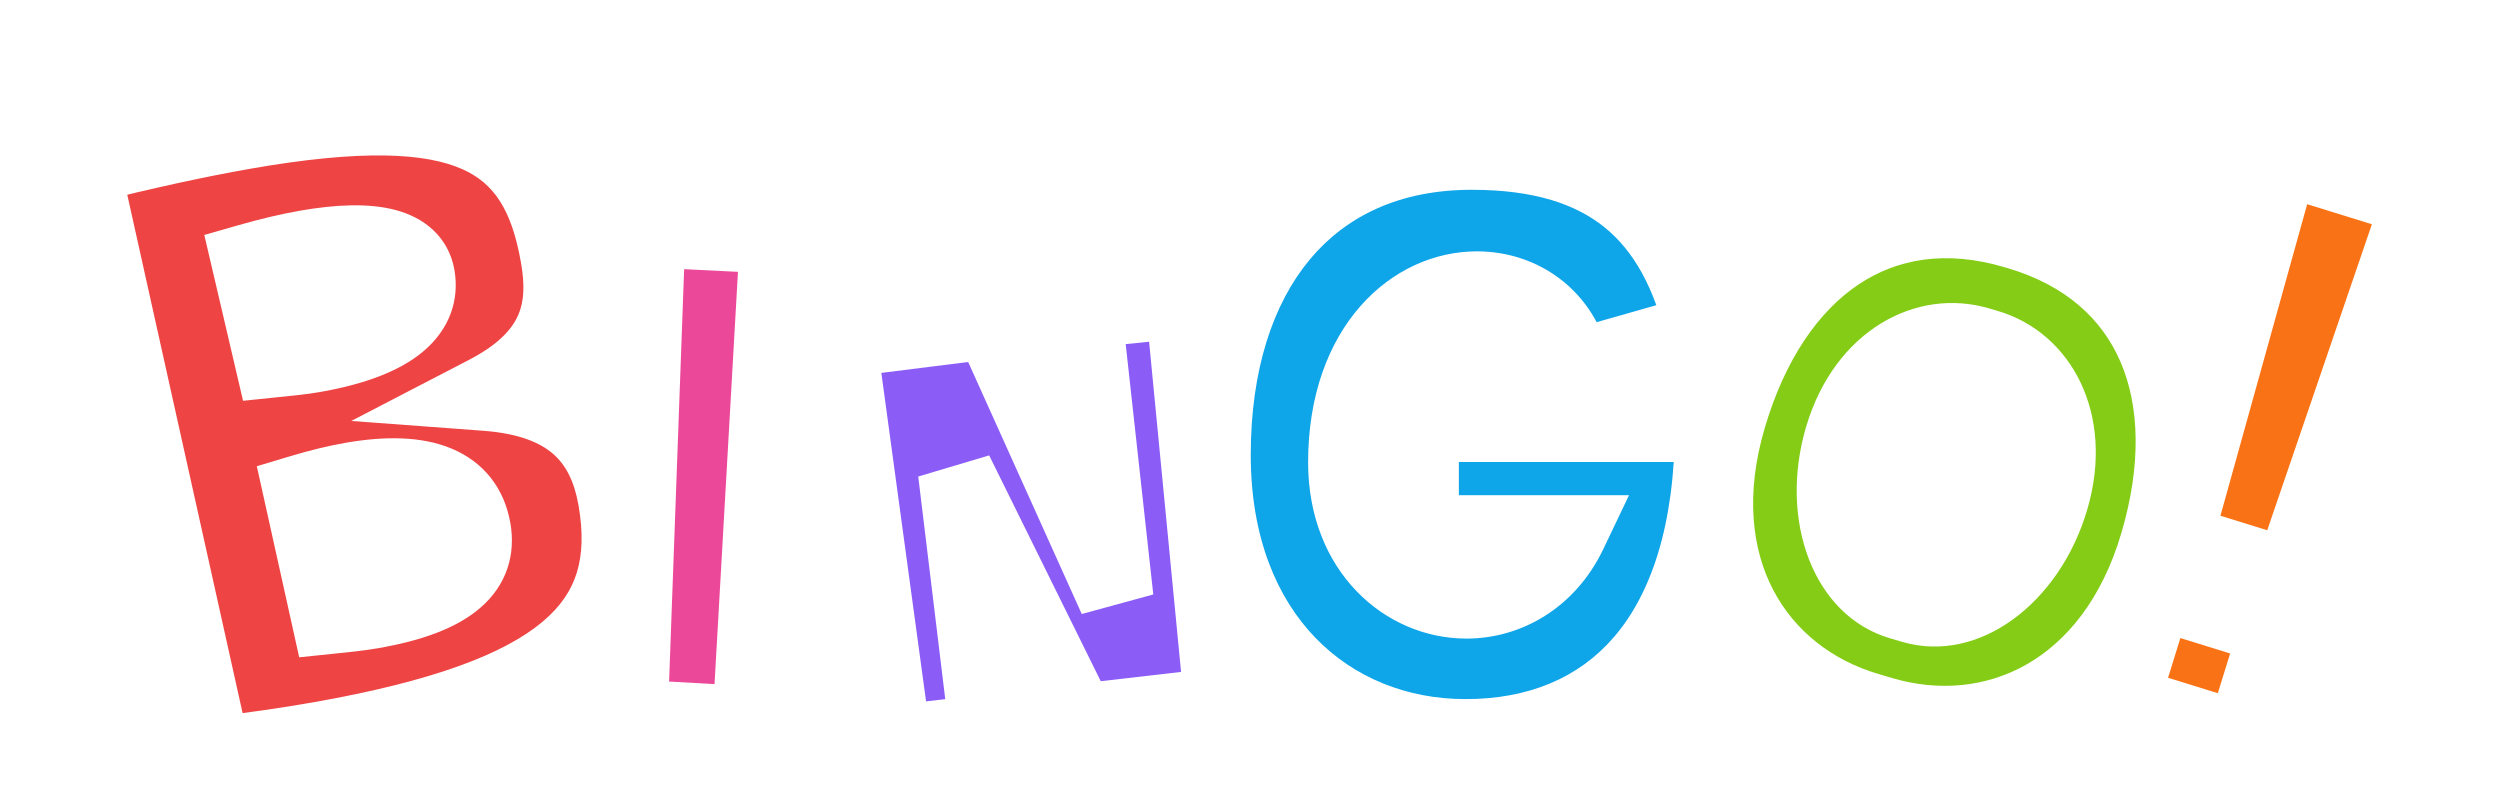
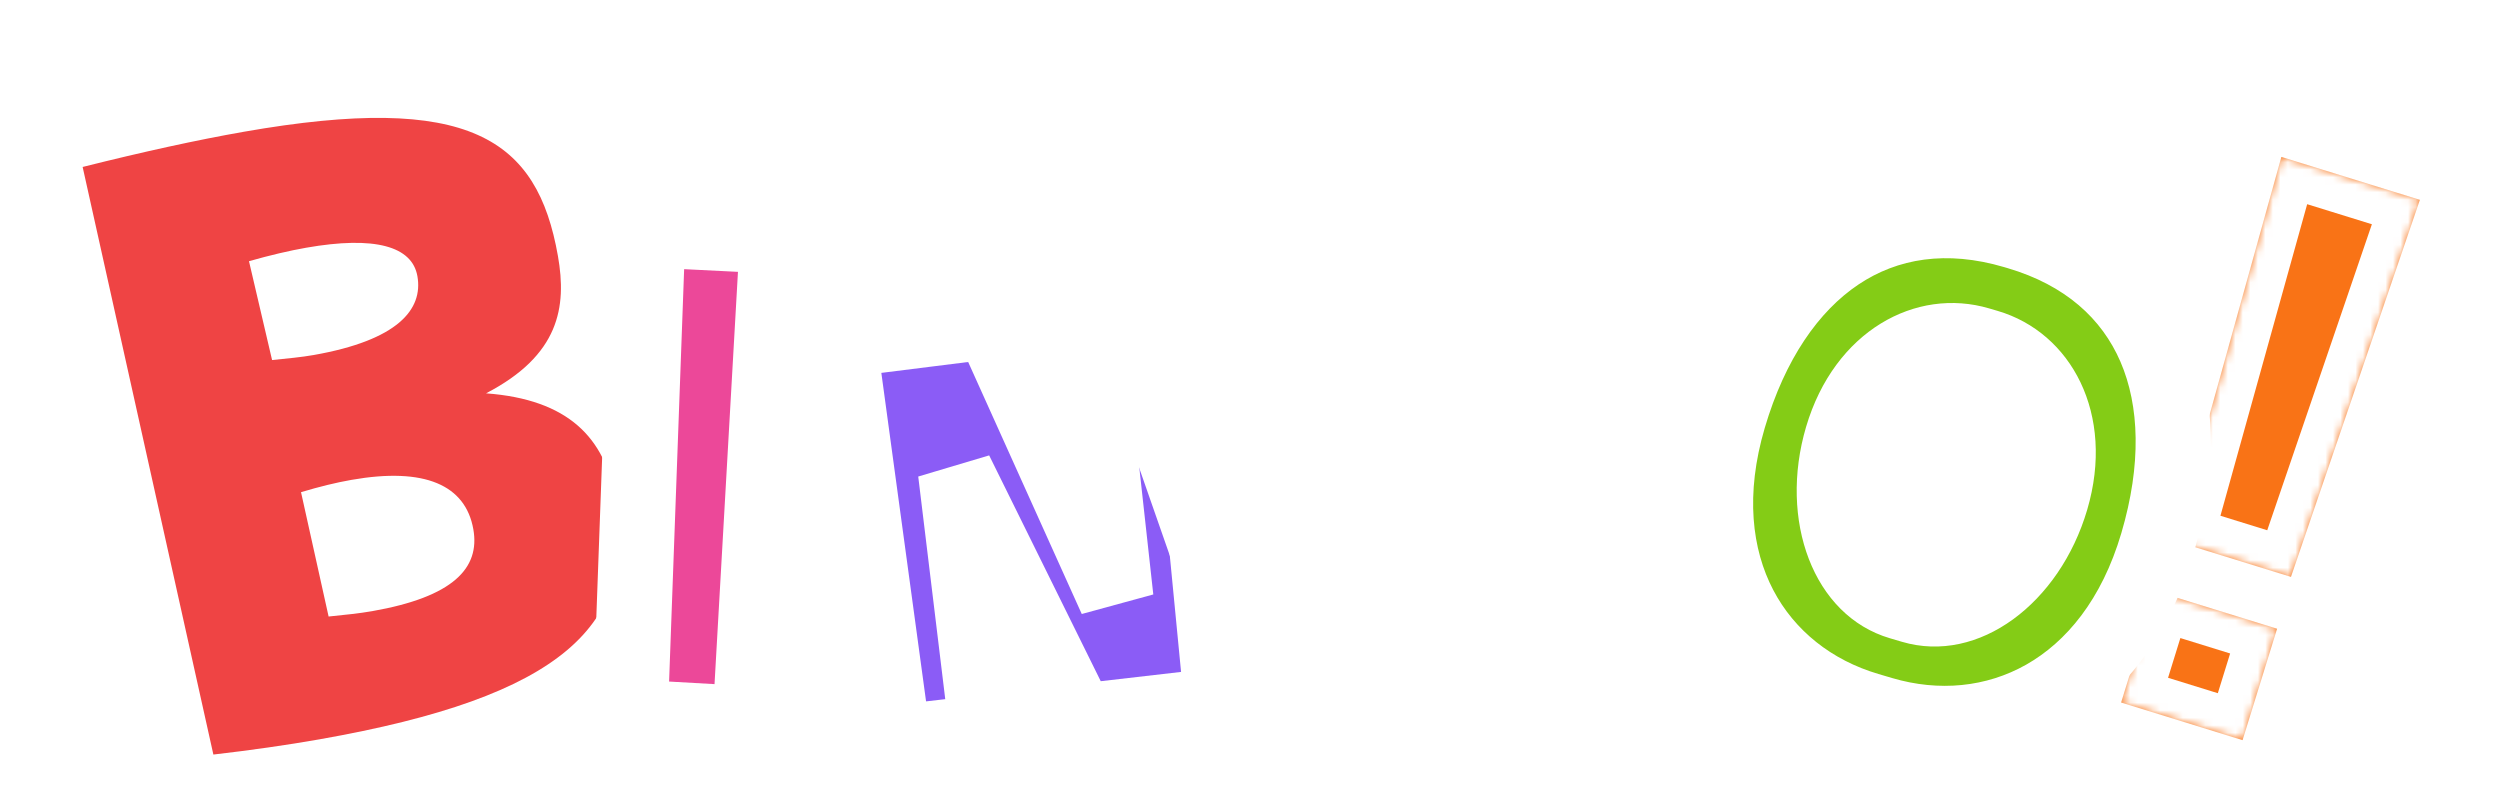
<svg xmlns="http://www.w3.org/2000/svg" width="333" height="108" viewBox="0 0 333 108" fill="none">
  <g clip-path="url(#clip0_491_20438)">
    <g filter="url(#filter0_dd_491_20438)">
      <mask id="path-1-outside-1_491_20438" maskUnits="userSpaceOnUse" x="274.248" y="8.099" width="55.066" height="91.322" fill="black">
-         <rect fill="white" x="274.248" y="8.099" width="55.066" height="91.322" />
        <path d="M305.156 70.844L289.643 66.038L303.878 14.899L322.332 20.618L305.156 70.844ZM298.71 92.591L282.529 87.577L287.129 72.733L303.31 77.747L298.71 92.591Z" />
      </mask>
      <path d="M305.156 70.844L289.643 66.038L303.878 14.899L322.332 20.618L305.156 70.844ZM298.71 92.591L282.529 87.577L287.129 72.733L303.31 77.747L298.71 92.591Z" fill="#F97316" />
      <path d="M305.156 70.844L303.676 75.62L308.315 77.058L309.887 72.462L305.156 70.844ZM289.643 66.038L284.827 64.697L283.524 69.376L288.163 70.814L289.643 66.038ZM303.878 14.899L305.358 10.123L300.441 8.6L299.061 13.559L303.878 14.899ZM322.332 20.618L327.063 22.236L328.729 17.365L323.812 15.842L322.332 20.618ZM298.71 92.591L297.23 97.367L302.006 98.847L303.486 94.071L298.71 92.591ZM282.529 87.577L277.753 86.097L276.273 90.873L281.049 92.353L282.529 87.577ZM287.129 72.733L288.609 67.957L283.833 66.477L282.353 71.253L287.129 72.733ZM303.31 77.747L308.086 79.227L309.566 74.451L304.79 72.971L303.31 77.747ZM306.636 66.069L291.123 61.262L288.163 70.814L303.676 75.62L306.636 66.069ZM294.46 67.378L308.695 16.24L299.061 13.559L284.827 64.697L294.46 67.378ZM302.398 19.675L320.852 25.394L323.812 15.842L305.358 10.123L302.398 19.675ZM317.601 19L300.425 69.227L309.887 72.462L327.063 22.236L317.601 19ZM300.19 87.815L284.009 82.801L281.049 92.353L297.23 97.367L300.19 87.815ZM287.305 89.057L291.905 74.213L282.353 71.253L277.753 86.097L287.305 89.057ZM285.649 77.509L301.83 82.523L304.79 72.971L288.609 67.957L285.649 77.509ZM298.534 76.267L293.934 91.111L303.486 94.071L308.086 79.227L298.534 76.267Z" fill="white" mask="url(#path-1-outside-1_491_20438)" />
      <mask id="path-3-outside-2_491_20438" maskUnits="userSpaceOnUse" x="3.981" y="-1.887" width="88.811" height="103.423" fill="black">
        <rect fill="white" x="3.981" y="-1.887" width="88.811" height="103.423" />
        <path d="M28.421 94.506L11.007 16.239C19.176 14.194 26.215 12.652 32.42 11.561C62.558 6.263 71.565 12.447 74.318 28.107C75.512 34.903 74.509 41.323 64.739 46.392C75.695 47.207 80.549 52.293 81.978 60.419C84.939 77.26 74.888 86.795 42.534 92.482C38.249 93.236 33.496 93.919 28.421 94.506ZM33.165 28.793L36.241 41.959C38.335 41.743 40.134 41.579 41.759 41.293C52.987 39.319 56.378 35.22 55.599 30.788C54.898 26.799 49.929 25.389 40.769 26.999C38.553 27.388 35.92 28.004 33.165 28.793ZM40.096 59.557L43.77 76.121C45.864 75.905 47.81 75.716 49.583 75.404C60.368 73.508 63.959 69.678 63.05 64.508C62.011 58.598 56.565 56.205 46.814 57.919C44.746 58.283 42.556 58.82 40.096 59.557Z" />
      </mask>
      <path d="M28.421 94.506L11.007 16.239C19.176 14.194 26.215 12.652 32.42 11.561C62.558 6.263 71.565 12.447 74.318 28.107C75.512 34.903 74.509 41.323 64.739 46.392C75.695 47.207 80.549 52.293 81.978 60.419C84.939 77.26 74.888 86.795 42.534 92.482C38.249 93.236 33.496 93.919 28.421 94.506ZM33.165 28.793L36.241 41.959C38.335 41.743 40.134 41.579 41.759 41.293C52.987 39.319 56.378 35.22 55.599 30.788C54.898 26.799 49.929 25.389 40.769 26.999C38.553 27.388 35.92 28.004 33.165 28.793ZM40.096 59.557L43.77 76.121C45.864 75.905 47.81 75.716 49.583 75.404C60.368 73.508 63.959 69.678 63.05 64.508C62.011 58.598 56.565 56.205 46.814 57.919C44.746 58.283 42.556 58.82 40.096 59.557Z" fill="#EF4444" />
-       <path d="M28.421 94.506L23.54 95.592L24.519 99.992L28.996 99.473L28.421 94.506ZM11.007 16.239L9.792 11.389L5.068 12.572L6.126 17.325L11.007 16.239ZM64.739 46.392L62.437 41.953L46.79 50.07L64.368 51.378L64.739 46.392ZM33.165 28.793L31.788 23.986L27.213 25.296L28.296 29.93L33.165 28.793ZM36.241 41.959L31.372 43.096L32.374 47.384L36.754 46.932L36.241 41.959ZM40.096 59.557L38.661 54.767L34.208 56.102L35.215 60.64L40.096 59.557ZM43.77 76.121L38.888 77.204L39.852 81.552L44.282 81.095L43.77 76.121ZM33.302 93.421L15.887 15.153L6.126 17.325L23.54 95.592L33.302 93.421ZM12.221 21.09C20.314 19.064 27.232 17.55 33.286 16.486L31.555 6.637C25.199 7.754 18.038 9.325 9.792 11.389L12.221 21.09ZM33.286 16.486C48.239 13.857 56.71 14.357 61.6 16.54C65.824 18.427 68.162 21.969 69.393 28.973L79.242 27.241C77.721 18.585 74.179 11.206 65.677 7.409C57.84 3.91 46.739 3.967 31.555 6.637L33.286 16.486ZM69.393 28.973C69.912 31.927 69.821 34.114 69.044 35.928C68.299 37.668 66.608 39.789 62.437 41.953L67.041 50.83C72.64 47.926 76.336 44.303 78.236 39.866C80.105 35.504 79.918 31.083 79.242 27.241L69.393 28.973ZM64.368 51.378C69.165 51.735 71.964 52.978 73.66 54.445C75.318 55.879 76.477 58.008 77.053 61.284L86.902 59.553C86.05 54.704 84.068 50.227 80.203 46.883C76.376 43.572 71.269 41.864 65.11 41.405L64.368 51.378ZM77.053 61.284C77.699 64.956 77.571 67.871 76.835 70.263C76.116 72.599 74.719 74.757 72.282 76.806C67.169 81.103 57.706 84.739 41.668 87.558L43.4 97.407C59.716 94.538 71.455 90.564 78.716 84.461C82.466 81.309 85.049 77.571 86.392 73.205C87.719 68.894 87.737 64.303 86.902 59.553L77.053 61.284ZM41.668 87.558C37.493 88.292 32.838 88.962 27.846 89.54L28.996 99.473C34.154 98.876 39.005 98.179 43.4 97.407L41.668 87.558ZM28.296 29.93L31.372 43.096L41.11 40.821L38.034 27.655L28.296 29.93ZM36.754 46.932C38.736 46.728 40.775 46.543 42.625 46.218L40.893 36.369C39.493 36.615 37.934 36.758 35.728 36.985L36.754 46.932ZM42.625 46.218C48.588 45.169 53.269 43.443 56.414 40.777C59.881 37.839 61.23 33.943 60.524 29.923L50.675 31.654C50.747 32.066 50.79 32.435 49.949 33.148C48.787 34.133 46.158 35.443 40.893 36.369L42.625 46.218ZM60.524 29.923C60.171 27.916 59.233 26.092 57.707 24.651C56.234 23.261 54.437 22.433 52.626 21.958C49.115 21.036 44.74 21.224 39.904 22.074L41.635 31.923C45.958 31.163 48.647 31.252 50.086 31.63C50.75 31.804 50.899 31.977 50.842 31.923C50.809 31.892 50.76 31.833 50.718 31.754C50.677 31.677 50.671 31.632 50.675 31.654L60.524 29.923ZM39.904 22.074C37.486 22.499 34.68 23.158 31.788 23.986L34.541 33.599C37.159 32.85 39.62 32.278 41.635 31.923L39.904 22.074ZM35.215 60.64L38.888 77.204L48.651 75.039L44.978 58.475L35.215 60.64ZM44.282 81.095C46.304 80.886 48.459 80.678 50.449 80.328L48.718 70.479C47.162 70.753 45.424 70.924 43.257 71.148L44.282 81.095ZM50.449 80.328C56.139 79.328 60.81 77.696 63.969 74.969C67.526 71.897 68.712 67.837 67.975 63.642L58.126 65.373C58.297 66.349 58.142 66.789 57.434 67.399C56.329 68.353 53.812 69.584 48.718 70.479L50.449 80.328ZM67.975 63.642C67.172 59.076 64.469 55.54 60.112 53.735C56.131 52.086 51.228 52.066 45.948 52.995L47.68 62.844C52.15 62.058 54.846 62.378 56.285 62.974C57.35 63.415 57.889 64.03 58.126 65.373L67.975 63.642ZM45.948 52.995C43.645 53.4 41.261 53.989 38.661 54.767L41.531 64.347C43.851 63.652 45.847 63.166 47.68 62.844L45.948 52.995Z" fill="white" mask="url(#path-3-outside-2_491_20438)" />
      <mask id="path-5-outside-3_491_20438" maskUnits="userSpaceOnUse" x="214.18" y="9.761" width="89.891" height="93.948" fill="black">
        <rect fill="white" x="214.18" y="9.761" width="89.891" height="93.948" />
        <path d="M250.633 89.115L248.791 88.572C233.944 84.19 224.396 69.486 230.272 49.575C236.148 29.664 250.413 19.485 268.367 24.784L268.827 24.92C286.782 30.219 293.234 46.511 287.358 66.422C281.482 86.333 265.48 93.497 250.633 89.115ZM253.152 74.219L254.764 74.695C261.324 76.631 269.99 71.431 273.217 60.497C276.342 49.909 271.365 42.184 264.689 40.214L263.538 39.874C256.863 37.904 248.489 41.689 245.364 52.277C242.138 63.211 246.592 72.283 253.152 74.219Z" />
      </mask>
      <path d="M250.633 89.115L248.791 88.572C233.944 84.19 224.396 69.486 230.272 49.575C236.148 29.664 250.413 19.485 268.367 24.784L268.827 24.92C286.782 30.219 293.234 46.511 287.358 66.422C281.482 86.333 265.48 93.497 250.633 89.115ZM253.152 74.219L254.764 74.695C261.324 76.631 269.99 71.431 273.217 60.497C276.342 49.909 271.365 42.184 264.689 40.214L263.538 39.874C256.863 37.904 248.489 41.689 245.364 52.277C242.138 63.211 246.592 72.283 253.152 74.219Z" fill="#84CC16" />
      <path d="M252.048 84.32L250.207 83.776L247.376 93.367L249.218 93.911L252.048 84.32ZM250.207 83.776C243.978 81.938 239.024 77.999 236.192 72.581C233.37 67.182 232.441 59.891 235.068 50.99L225.477 48.16C222.227 59.17 223.134 69.187 227.329 77.213C231.515 85.22 238.758 90.824 247.376 93.367L250.207 83.776ZM235.068 50.99C237.775 41.816 242.255 35.432 247.567 31.884C252.758 28.417 259.252 27.307 266.952 29.579L269.782 19.988C259.527 16.962 249.912 18.292 242.013 23.568C234.236 28.762 228.645 37.423 225.477 48.16L235.068 50.99ZM266.952 29.579L267.412 29.715L270.243 20.124L269.782 19.988L266.952 29.579ZM267.412 29.715C275.112 31.988 279.963 36.446 282.44 42.175C284.974 48.039 285.27 55.833 282.563 65.007L292.154 67.837C295.322 57.101 295.33 46.792 291.619 38.208C287.85 29.488 280.498 23.151 270.243 20.124L267.412 29.715ZM282.563 65.007C279.936 73.908 275.197 79.526 269.896 82.528C264.576 85.54 258.277 86.158 252.048 84.32L249.218 93.911C257.836 96.454 266.961 95.681 274.823 91.229C282.704 86.767 288.904 78.847 292.154 67.837L282.563 65.007ZM251.737 79.015L253.348 79.49L256.179 69.899L254.568 69.424L251.737 79.015ZM253.348 79.49C263.594 82.514 274.35 74.322 278.012 61.912L268.421 59.082C265.63 68.54 259.054 70.748 256.179 69.899L253.348 79.49ZM278.012 61.912C281.785 49.13 275.862 38.298 266.105 35.418L263.274 45.01C266.868 46.07 270.899 50.687 268.421 59.082L278.012 61.912ZM266.105 35.418L264.954 35.079L262.123 44.67L263.274 45.01L266.105 35.418ZM264.954 35.079C255.196 32.199 244.341 38.08 240.569 50.862L250.16 53.693C252.637 45.297 258.529 43.609 262.123 44.67L264.954 35.079ZM240.569 50.862C236.906 63.272 241.491 75.991 251.737 79.015L254.568 69.424C251.693 68.575 247.369 63.15 250.16 53.693L240.569 50.862Z" fill="white" mask="url(#path-5-outside-3_491_20438)" />
      <mask id="path-7-outside-4_491_20438" maskUnits="userSpaceOnUse" x="156" y="9" width="78" height="89" fill="black">
        <rect fill="white" x="156" y="9" width="78" height="89" />
        <path d="M228.1 50.54C228.1 79.24 214.24 92.12 195.2 92.12C177.14 92.12 161.6 78.82 161.6 54.6C161.6 30.38 174.2 14.28 196.04 14.28C214.38 14.28 223.2 22.82 226.84 38.08L209.62 42.98C208.08 36.12 202.62 32.48 196.74 32.48C188.62 32.48 179.24 39.76 179.24 55.58C179.24 67.48 187.36 74.06 195.34 74.06C200.66 74.06 206.12 71.12 209.06 64.96H189.32V50.54H228.1Z" />
      </mask>
-       <path d="M228.1 50.54C228.1 79.24 214.24 92.12 195.2 92.12C177.14 92.12 161.6 78.82 161.6 54.6C161.6 30.38 174.2 14.28 196.04 14.28C214.38 14.28 223.2 22.82 226.84 38.08L209.62 42.98C208.08 36.12 202.62 32.48 196.74 32.48C188.62 32.48 179.24 39.76 179.24 55.58C179.24 67.48 187.36 74.06 195.34 74.06C200.66 74.06 206.12 71.12 209.06 64.96H189.32V50.54H228.1Z" fill="#0EA5E9" />
      <path d="M228.1 50.54H233.1V45.54H228.1V50.54ZM226.84 38.08L228.208 42.889L232.815 41.578L231.704 36.92L226.84 38.08ZM209.62 42.98L204.741 44.075L205.9 49.237L210.988 47.789L209.62 42.98ZM209.06 64.96L213.572 67.114L216.987 59.96H209.06V64.96ZM189.32 64.96H184.32V69.96H189.32V64.96ZM189.32 50.54V45.54H184.32V50.54H189.32ZM223.1 50.54C223.1 64.148 219.811 73.228 214.996 78.835C210.267 84.344 203.537 87.12 195.2 87.12V97.12C205.903 97.12 215.623 93.457 222.584 85.35C229.459 77.342 233.1 65.632 233.1 50.54H223.1ZM195.2 87.12C187.416 87.12 180.349 84.269 175.222 78.967C170.11 73.68 166.6 65.611 166.6 54.6H156.6C156.6 67.809 160.86 78.5 168.033 85.918C175.191 93.321 184.924 97.12 195.2 97.12V87.12ZM166.6 54.6C166.6 43.304 169.54 34.473 174.47 28.559C179.308 22.758 186.452 19.28 196.04 19.28V9.28C183.788 9.28 173.712 13.852 166.79 22.156C159.96 30.347 156.6 41.676 156.6 54.6H166.6ZM196.04 19.28C204.443 19.28 209.989 21.228 213.791 24.331C217.613 27.451 220.312 32.261 221.976 39.24L231.704 36.92C229.728 28.639 226.197 21.549 220.114 16.584C214.011 11.602 205.977 9.28 196.04 9.28V19.28ZM225.472 33.271L208.252 38.171L210.988 47.789L228.208 42.889L225.472 33.271ZM214.499 41.885C212.413 32.592 204.802 27.48 196.74 27.48V37.48C200.438 37.48 203.747 39.648 204.741 44.075L214.499 41.885ZM196.74 27.48C185.301 27.48 174.24 37.591 174.24 55.58H184.24C184.24 41.929 191.939 37.48 196.74 37.48V27.48ZM174.24 55.58C174.24 70.079 184.439 79.06 195.34 79.06V69.06C190.281 69.06 184.24 64.881 184.24 55.58H174.24ZM195.34 79.06C202.57 79.06 209.795 75.028 213.572 67.114L204.548 62.806C202.445 67.212 198.75 69.06 195.34 69.06V79.06ZM209.06 59.96H189.32V69.96H209.06V59.96ZM194.32 64.96V50.54H184.32V64.96H194.32ZM189.32 55.54H228.1V45.54H189.32V55.54Z" fill="white" mask="url(#path-7-outside-4_491_20438)" />
      <mask id="path-9-outside-5_491_20438" maskUnits="userSpaceOnUse" x="105.121" y="27.508" width="65.075" height="71.226" fill="black">
        <rect fill="white" x="105.121" y="27.508" width="65.075" height="71.226" />
        <path d="M131.476 91.518L119.059 92.953L111.758 39.336L132.001 36.797L148.649 73.73L144.418 35.362L157.554 34.046L162.768 87.904L143.695 90.107L127.273 56.872L131.476 91.518Z" />
      </mask>
-       <path d="M131.476 91.518L119.059 92.953L111.758 39.336L132.001 36.797L148.649 73.73L144.418 35.362L157.554 34.046L162.768 87.904L143.695 90.107L127.273 56.872L131.476 91.518Z" fill="#8B5CF6" />
+       <path d="M131.476 91.518L119.059 92.953L111.758 39.336L132.001 36.797L148.649 73.73L144.418 35.362L162.768 87.904L143.695 90.107L127.273 56.872L131.476 91.518Z" fill="#8B5CF6" />
      <path d="M131.476 91.518L132.05 96.485L137.045 95.908L136.44 90.916L131.476 91.518ZM119.059 92.953L114.104 93.627L114.765 98.482L119.632 97.919L119.059 92.953ZM111.758 39.336L111.136 34.375L106.122 35.004L106.804 40.011L111.758 39.336ZM132.001 36.797L136.559 34.742L135.042 31.376L131.378 31.835L132.001 36.797ZM148.649 73.73L144.09 75.785L153.618 73.182L148.649 73.73ZM144.418 35.362L143.92 30.387L138.895 30.891L139.448 35.91L144.418 35.362ZM157.554 34.046L162.531 33.565L162.047 28.571L157.055 29.071L157.554 34.046ZM162.768 87.904L163.342 92.871L168.218 92.308L167.745 87.422L162.768 87.904ZM143.695 90.107L139.212 92.322L140.772 95.478L144.269 95.074L143.695 90.107ZM127.273 56.872L131.756 54.657L122.309 57.474L127.273 56.872ZM130.902 86.551L118.485 87.986L119.632 97.919L132.05 96.485L130.902 86.551ZM124.013 92.278L116.713 38.661L106.804 40.011L114.104 93.627L124.013 92.278ZM112.381 44.297L132.623 41.758L131.378 31.835L111.136 34.375L112.381 44.297ZM127.442 38.851L144.09 75.785L153.207 71.676L136.559 34.742L127.442 38.851ZM153.618 73.182L149.388 34.814L139.448 35.91L143.679 74.278L153.618 73.182ZM144.917 40.337L158.052 39.022L157.055 29.071L143.92 30.387L144.917 40.337ZM152.577 34.528L157.791 88.386L167.745 87.422L162.531 33.565L152.577 34.528ZM162.194 82.937L143.121 85.14L144.269 95.074L163.342 92.871L162.194 82.937ZM148.178 87.892L131.756 54.657L122.79 59.087L139.212 92.322L148.178 87.892ZM122.309 57.474L126.513 92.12L136.44 90.916L132.237 56.27L122.309 57.474Z" fill="white" mask="url(#path-9-outside-5_491_20438)" />
      <mask id="path-11-outside-6_491_20438" maskUnits="userSpaceOnUse" x="76.357" y="18.195" width="33.266" height="77.523" fill="black">
        <rect fill="white" x="76.357" y="18.195" width="33.266" height="77.523" />
        <path d="M99.883 90.402L83.949 89.496L86.315 24.606L103.574 25.467L99.883 90.402Z" />
      </mask>
      <path d="M99.883 90.402L83.949 89.496L86.315 24.606L103.574 25.467L99.883 90.402Z" fill="#EC4899" />
      <path d="M99.883 90.402L99.599 95.394L104.591 95.678L104.875 90.686L99.883 90.402ZM83.949 89.496L78.952 89.314L78.773 94.21L83.665 94.488L83.949 89.496ZM86.315 24.606L86.564 19.612L81.503 19.36L81.318 24.424L86.315 24.606ZM103.574 25.467L108.566 25.751L108.852 20.724L103.823 20.473L103.574 25.467ZM100.167 85.41L84.233 84.505L83.665 94.488L99.599 95.394L100.167 85.41ZM88.945 89.679L91.312 24.788L81.318 24.424L78.952 89.314L88.945 89.679ZM86.066 29.6L103.325 30.461L103.823 20.473L86.564 19.612L86.066 29.6ZM98.582 25.183L94.891 90.118L104.875 90.686L108.566 25.751L98.582 25.183Z" fill="white" mask="url(#path-11-outside-6_491_20438)" />
    </g>
  </g>
  <defs>
    <filter id="filter0_dd_491_20438" x="0.068" y="3.702" width="333.66" height="105.289" filterUnits="userSpaceOnUse" color-interpolation-filters="sRGB">
      <feFlood flood-opacity="0" result="BackgroundImageFix" />
      <feColorMatrix in="SourceAlpha" type="matrix" values="0 0 0 0 0 0 0 0 0 0 0 0 0 0 0 0 0 0 127 0" result="hardAlpha" />
      <feMorphology radius="2" operator="erode" in="SourceAlpha" result="effect1_dropShadow_491_20438" />
      <feOffset dy="2" />
      <feGaussianBlur stdDeviation="2" />
      <feComposite in2="hardAlpha" operator="out" />
      <feColorMatrix type="matrix" values="0 0 0 0 0 0 0 0 0 0 0 0 0 0 0 0 0 0 0.1 0" />
      <feBlend mode="normal" in2="BackgroundImageFix" result="effect1_dropShadow_491_20438" />
      <feColorMatrix in="SourceAlpha" type="matrix" values="0 0 0 0 0 0 0 0 0 0 0 0 0 0 0 0 0 0 127 0" result="hardAlpha" />
      <feMorphology radius="1" operator="erode" in="SourceAlpha" result="effect2_dropShadow_491_20438" />
      <feOffset dy="4" />
      <feGaussianBlur stdDeviation="3" />
      <feComposite in2="hardAlpha" operator="out" />
      <feColorMatrix type="matrix" values="0 0 0 0 0 0 0 0 0 0 0 0 0 0 0 0 0 0 0.1 0" />
      <feBlend mode="normal" in2="effect1_dropShadow_491_20438" result="effect2_dropShadow_491_20438" />
      <feBlend mode="normal" in="SourceGraphic" in2="effect2_dropShadow_491_20438" result="shape" />
    </filter>
    <clipPath id="clip0_491_20438">
      <rect width="333" height="108" fill="white" />
    </clipPath>
  </defs>
</svg>